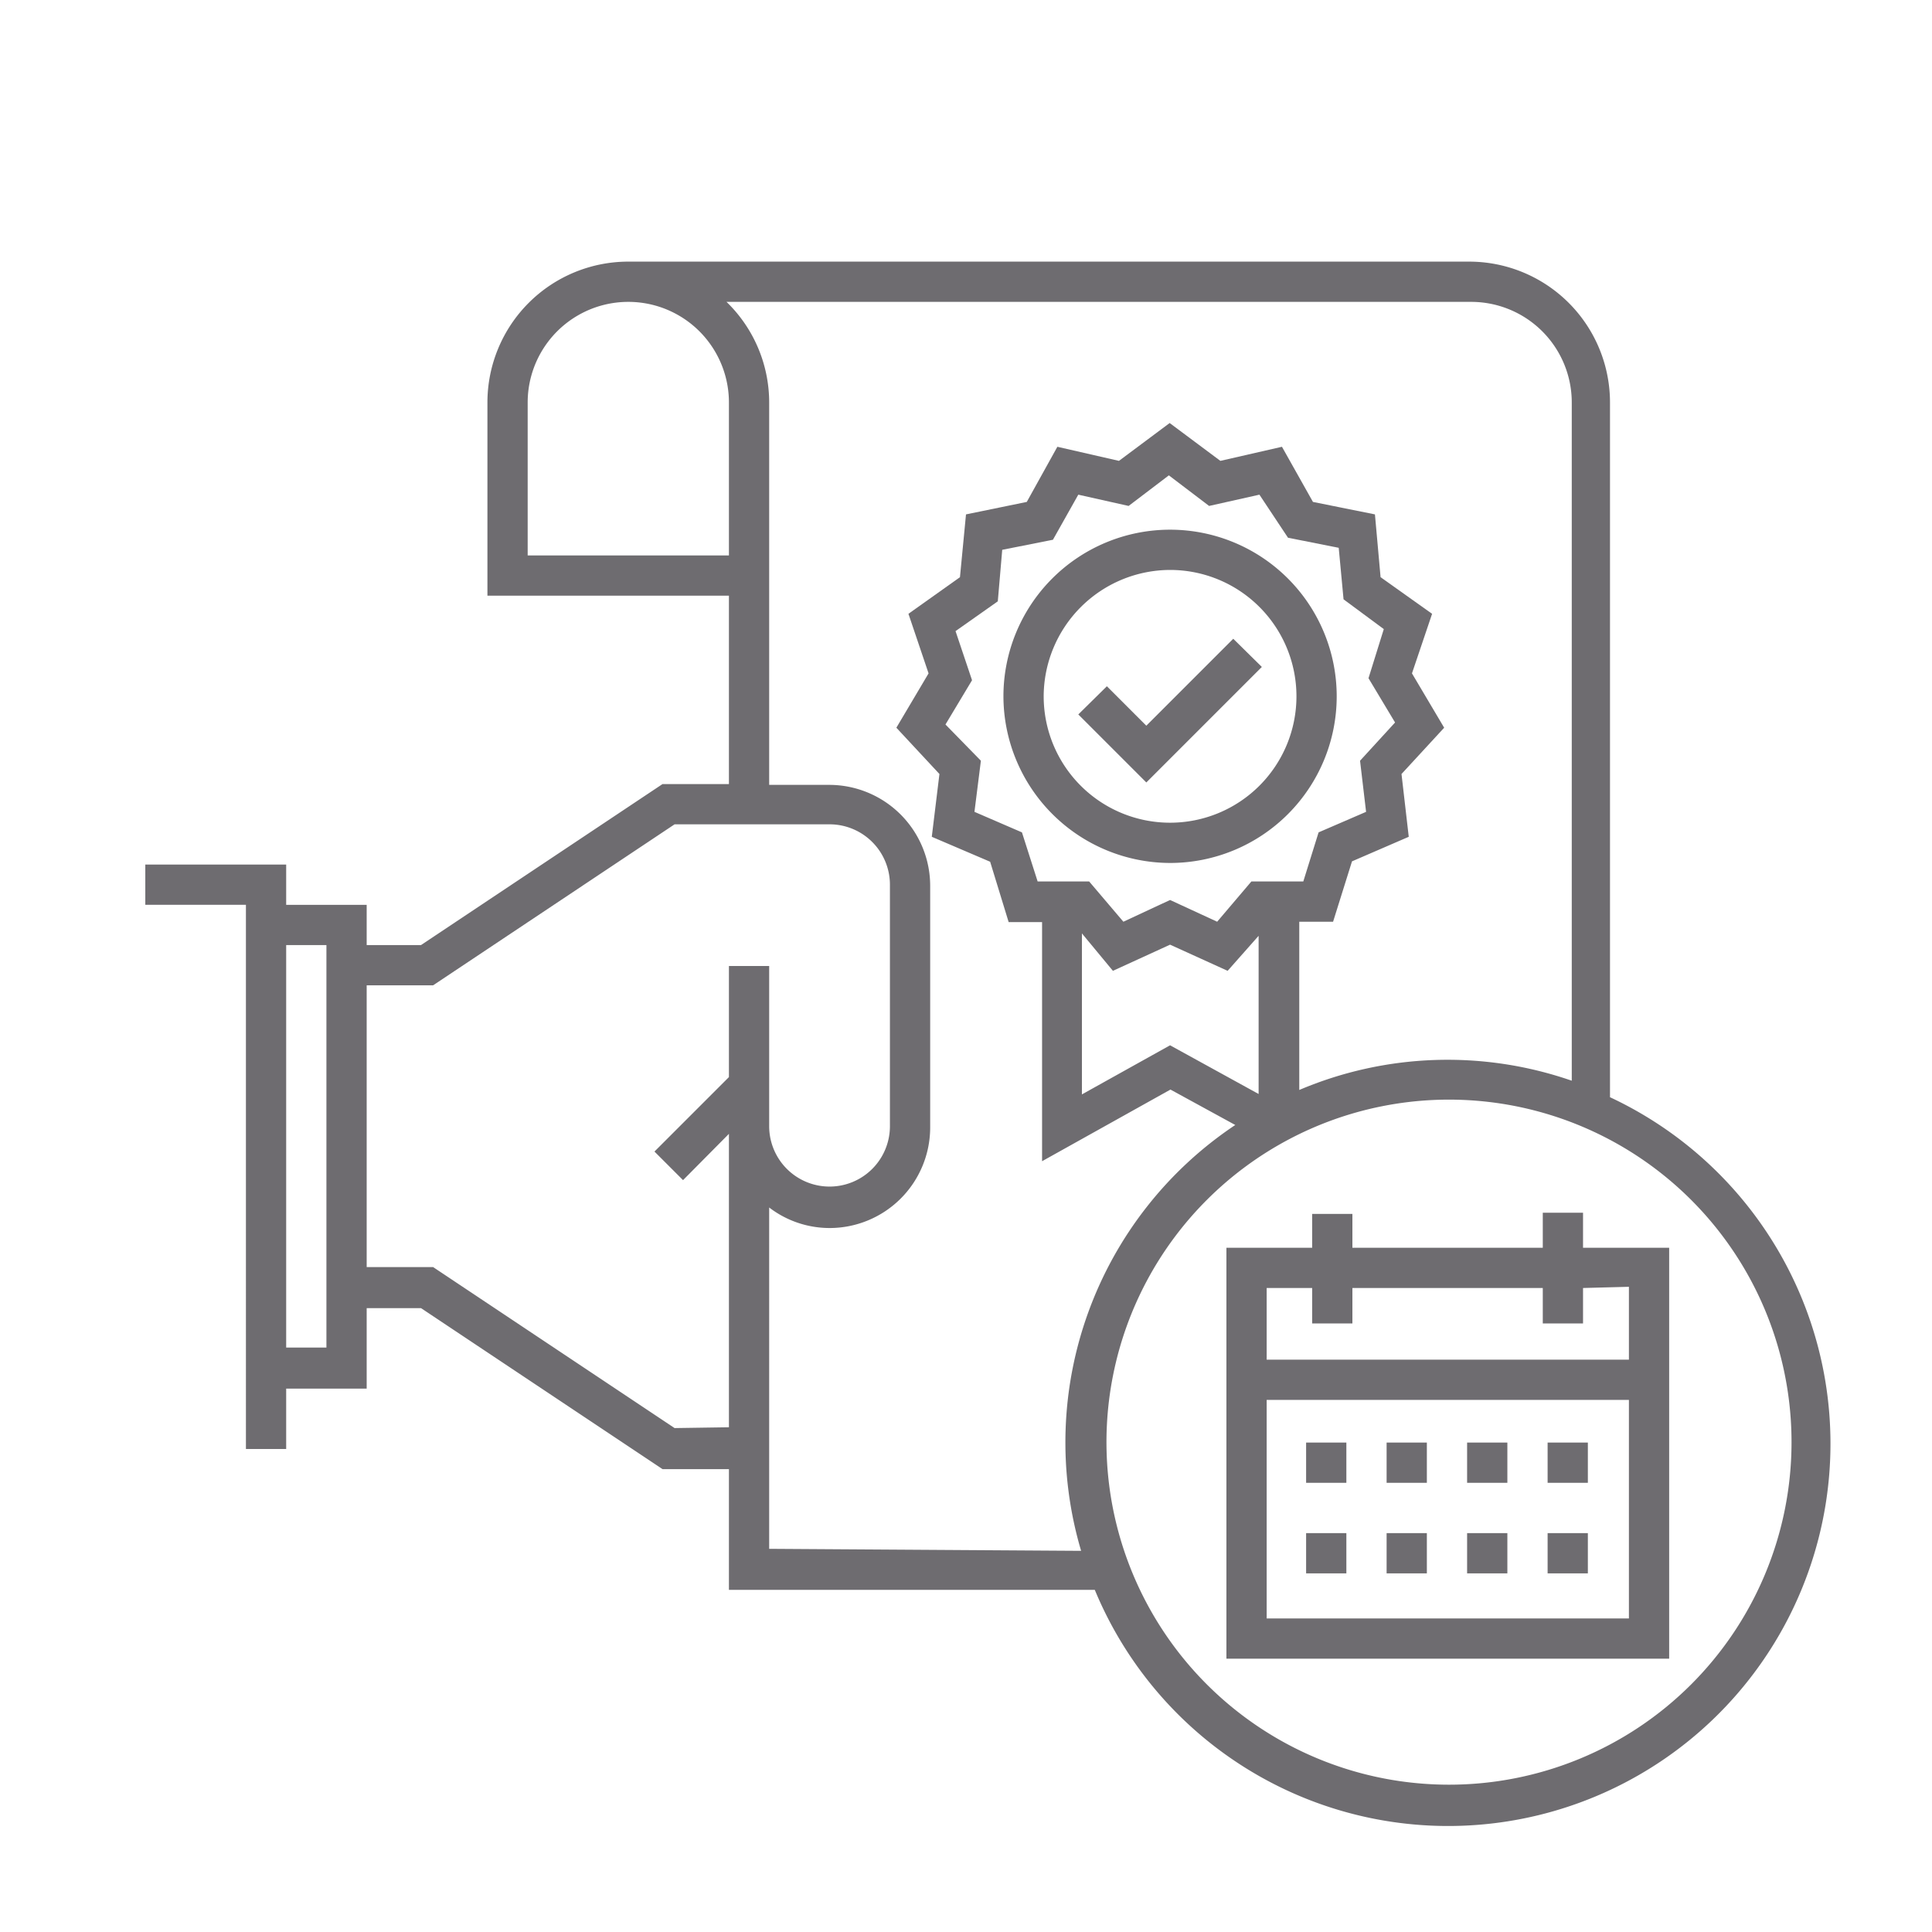
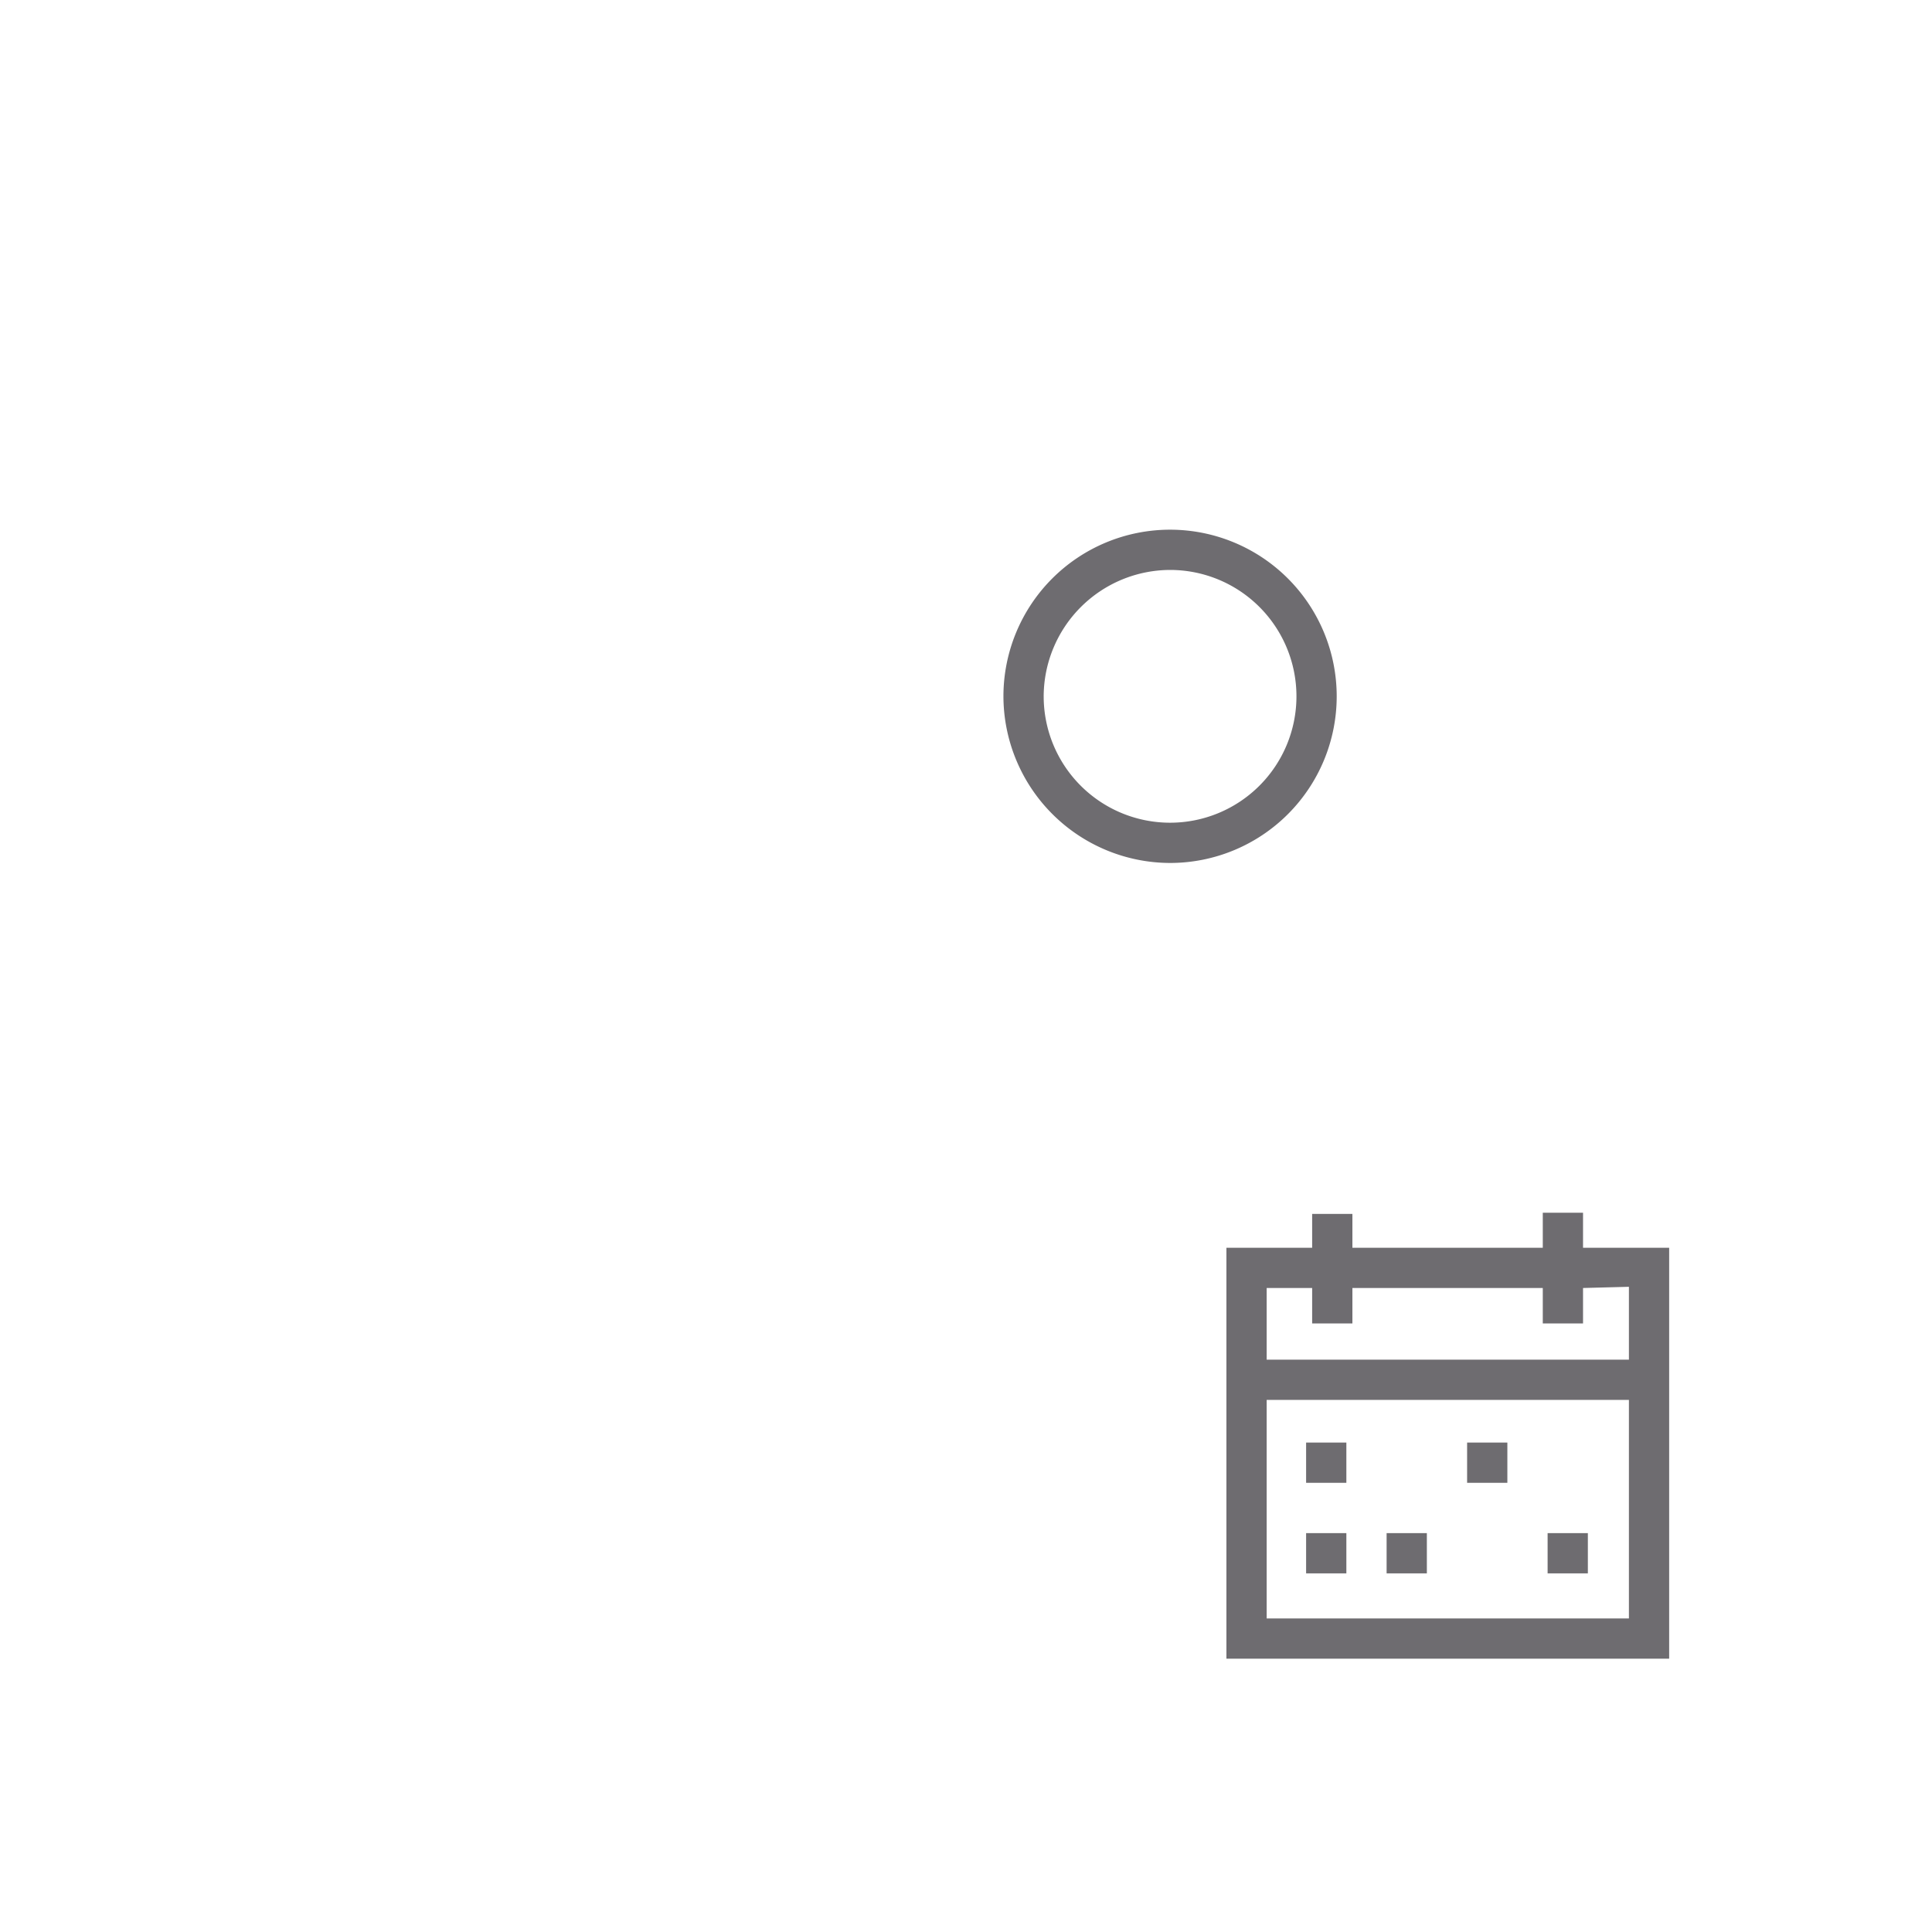
<svg xmlns="http://www.w3.org/2000/svg" viewBox="0 0 48 48">
  <title>MI-023 Warranty icon 1-3-5 years or flexible_2019.05.03</title>
  <g id="CC-092_Reduced_Commercial_Risks" data-name="CC-092 Reduced Commercial Risks">
    <path d="M29.07,21.44a4.14,4.14,0,1,0-4.14-4.14A4.15,4.15,0,0,0,29.07,21.44Zm0-7.28a3.14,3.14,0,1,1-3.14,3.14A3.15,3.15,0,0,1,29.07,14.16Z" style="fill:#6e6c70" />
-     <polygon points="31.35 16.57 30.64 15.87 28.48 18.03 27.5 17.05 26.79 17.75 28.48 19.44 31.35 16.57" style="fill:#6e6c70" />
-     <path d="M40,27.26V10h0a3.5,3.5,0,0,0-3.5-3.5H15.61a3.5,3.5,0,0,0-3.5,3.5V14.8h6v4.68H16.46l-6,4H9.11v-1h-2v-1H3.61v1h2.5V36h1v-1.5h2v-2h1.35l6,4h1.65v3H27.2A9.5,9.5,0,1,0,40,27.26ZM13.11,13.8V10a2.5,2.5,0,0,1,5,0V13.8Zm-5,19.68h-1v-10h1Zm8.65,2-6-4H9.11v-7h1.65l6-4h3.85a1.5,1.5,0,0,1,1.5,1.5v6a1.5,1.5,0,1,1-3,0V24h-1v2.76l-1.85,1.85.71.71,1.14-1.15v7.29Zm2.35,3V30a2.47,2.47,0,0,0,1.5.51,2.5,2.5,0,0,0,2.5-2.5V22a2.51,2.51,0,0,0-2.5-2.5h-1.5V10a3.48,3.48,0,0,0-1.06-2.5h18.5a2.5,2.5,0,0,1,2.5,2.5h0V26.85a9.42,9.42,0,0,0-6.77.23V22.9h.84l.47-1.5L35,20.79l-.18-1.56,1.06-1.15-.8-1.35.5-1.48-1.28-.91-.14-1.56-1.54-.31-.77-1.37-1.53.35-1.26-.94-1.26.94-1.53-.35-.76,1.37L24,12.78l-.15,1.56-1.28.91.5,1.48-.8,1.35,1.07,1.15-.19,1.56,1.45.62.46,1.5h.83v5.94l3.19-1.78,1.61.88a9.48,9.48,0,0,0-3.83,10.58ZM23.49,18l.66-1.1-.41-1.22,1.05-.74.11-1.28,1.26-.25.63-1.12,1.25.28,1-.76,1,.76,1.25-.28L32,13.36l1.26.25.12,1.28,1,.74L34,16.85l.66,1.1-.87.95.15,1.27-1.18.51-.38,1.22H31.09l-.85,1-1.17-.54-1.16.54-.85-1H25.78l-.39-1.22-1.18-.51.16-1.27Zm4.16,6.12,1.42-.65,1.43.65.77-.87v3.93l-2.2-1.21-2.19,1.22V23.19ZM36,44.34a8.51,8.51,0,1,1,8.51-8.5A8.51,8.51,0,0,1,36,44.34Z" style="fill:#6e6c70" />
-     <rect x="38.45" y="35.84" width="1" height="1" style="fill:#6e6c70" />
    <rect x="36.45" y="35.84" width="1" height="1" style="fill:#6e6c70" />
    <rect x="32.45" y="35.84" width="1" height="1" style="fill:#6e6c70" />
-     <rect x="34.45" y="35.84" width="1" height="1" style="fill:#6e6c70" />
    <rect x="34.45" y="38.09" width="1" height="1" style="fill:#6e6c70" />
    <rect x="32.45" y="38.09" width="1" height="1" style="fill:#6e6c70" />
-     <rect x="36.45" y="38.09" width="1" height="1" style="fill:#6e6c70" />
    <rect x="38.45" y="38.09" width="1" height="1" style="fill:#6e6c70" />
    <path d="M39.33,30.13h-1V31H33.6v-.84h-1V31H30.47V41.21h11V31H39.33ZM31.47,40.21V34.78h9v5.43Zm9-8.24v1.81h-9V32H32.6v.88h1V32h4.73v.88h1V32Z" style="fill:#6e6c70" />
  </g>
</svg>